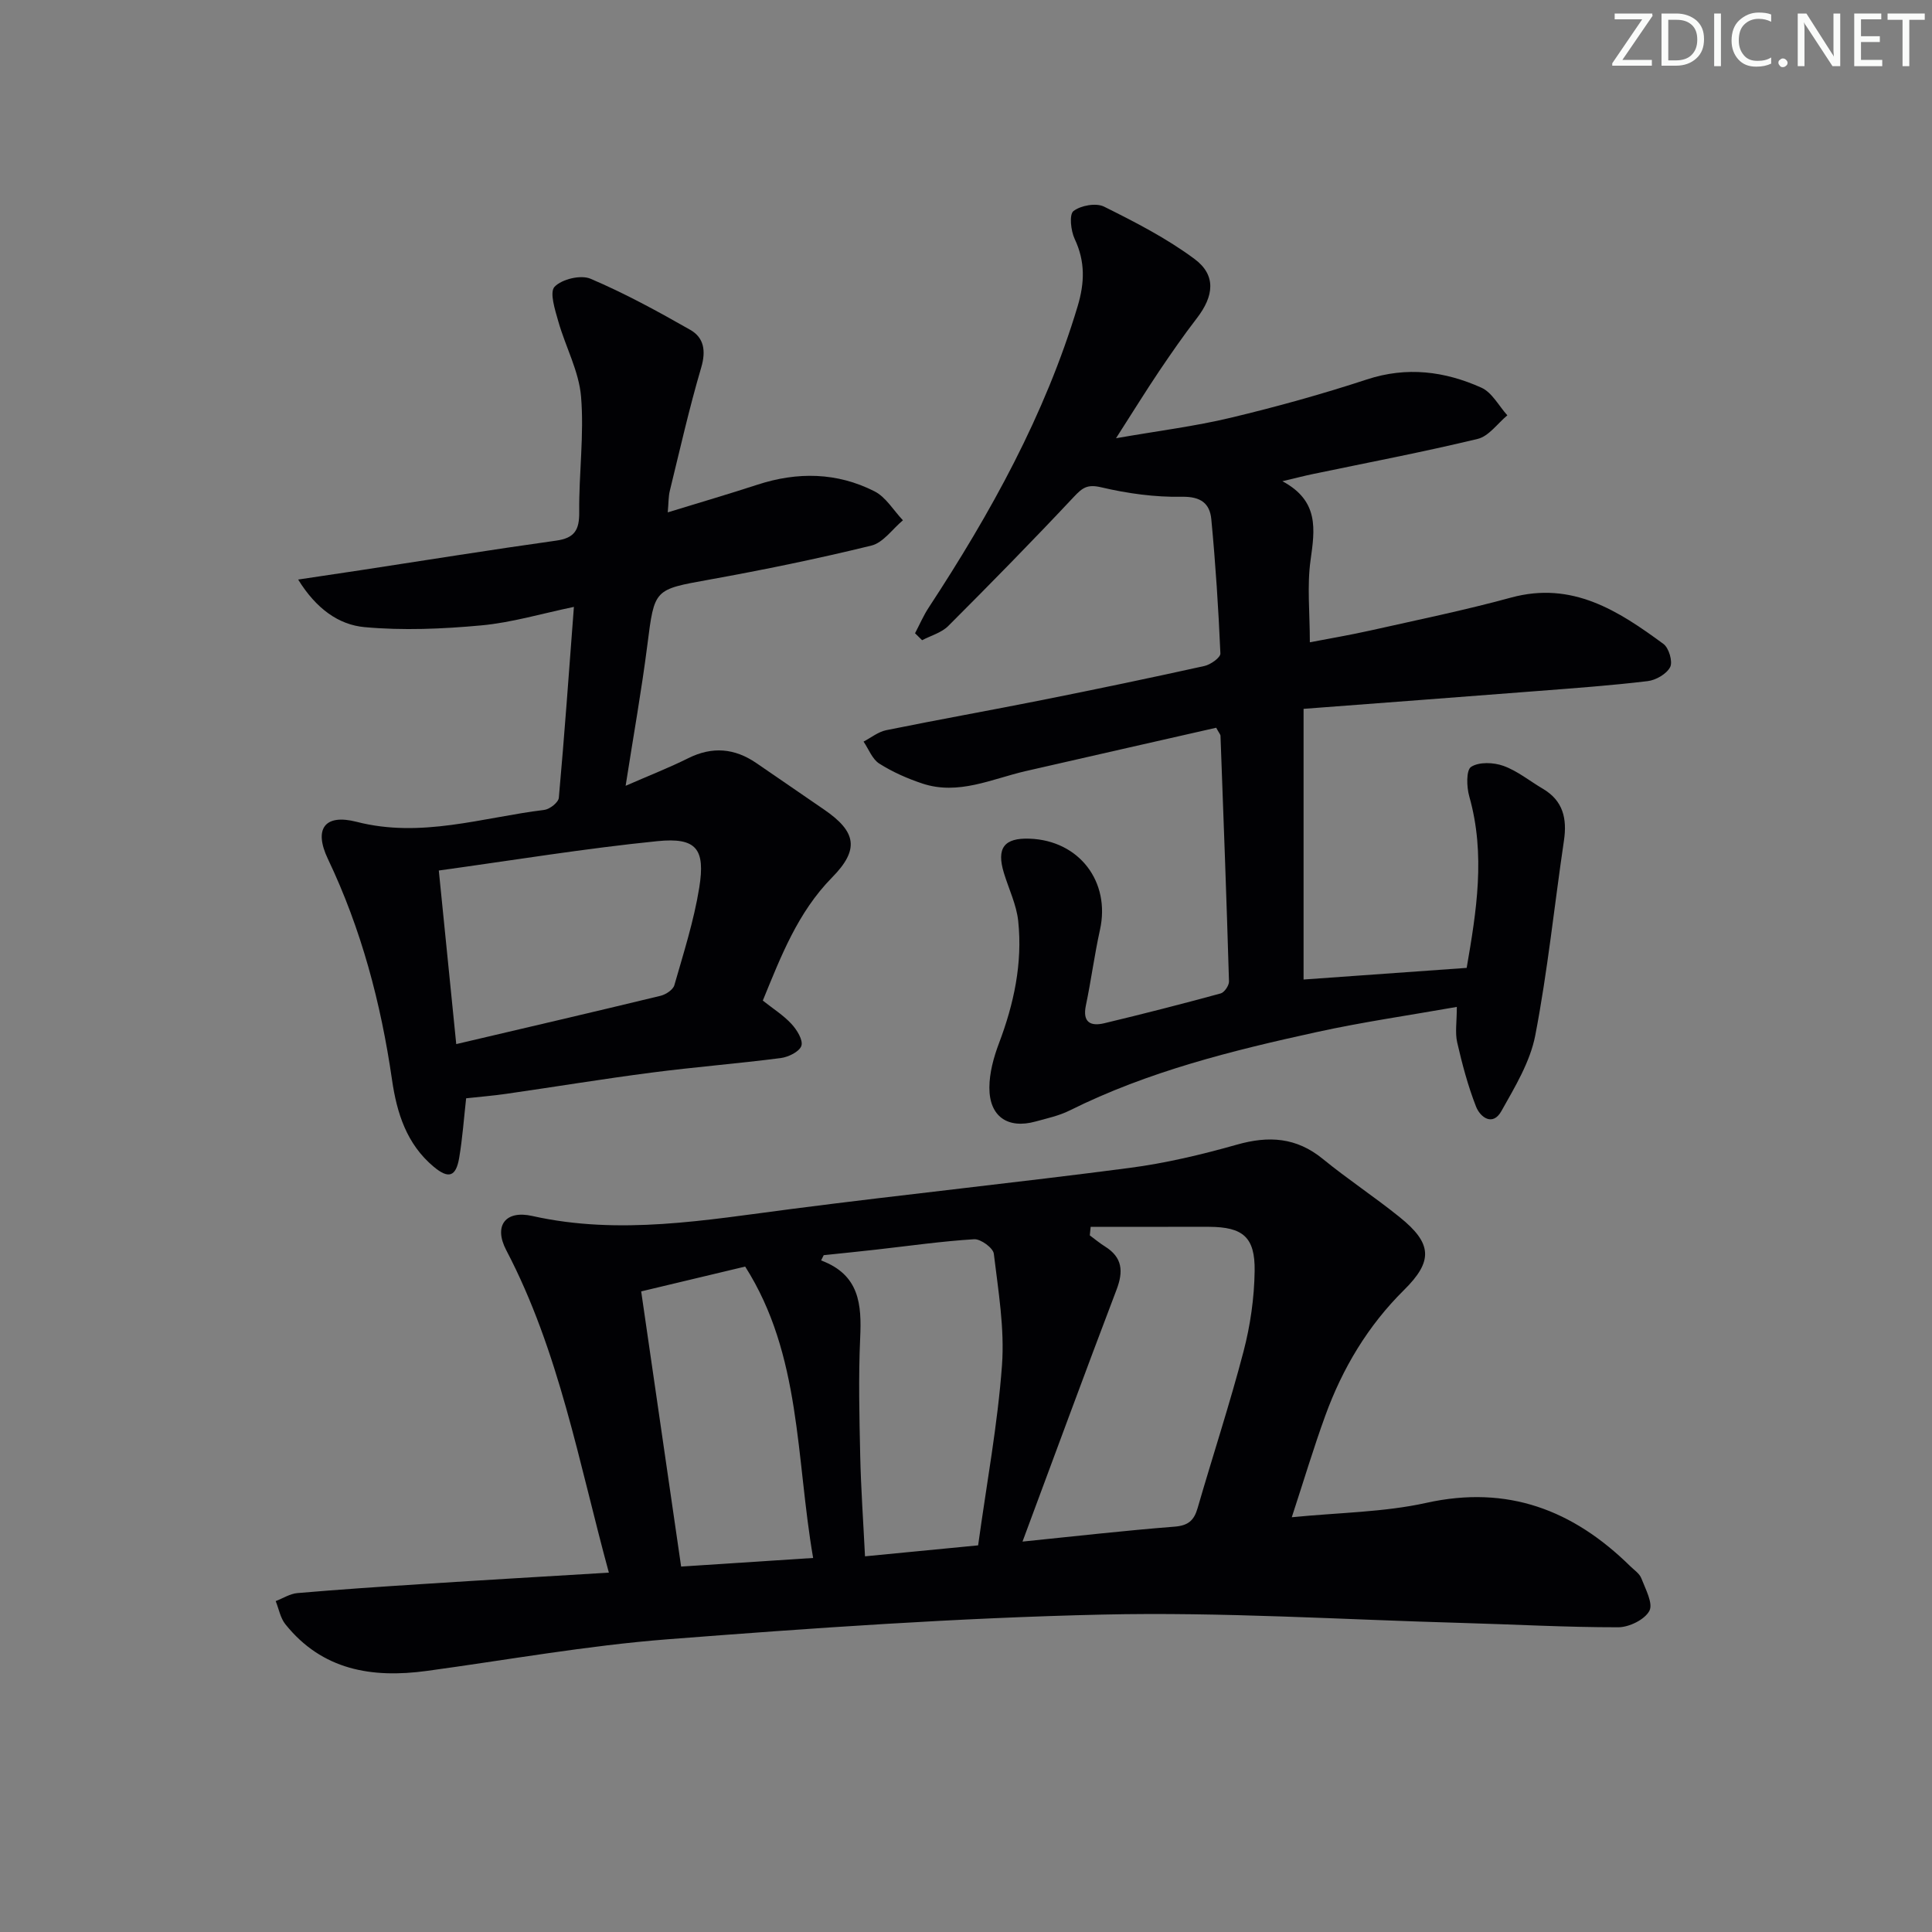
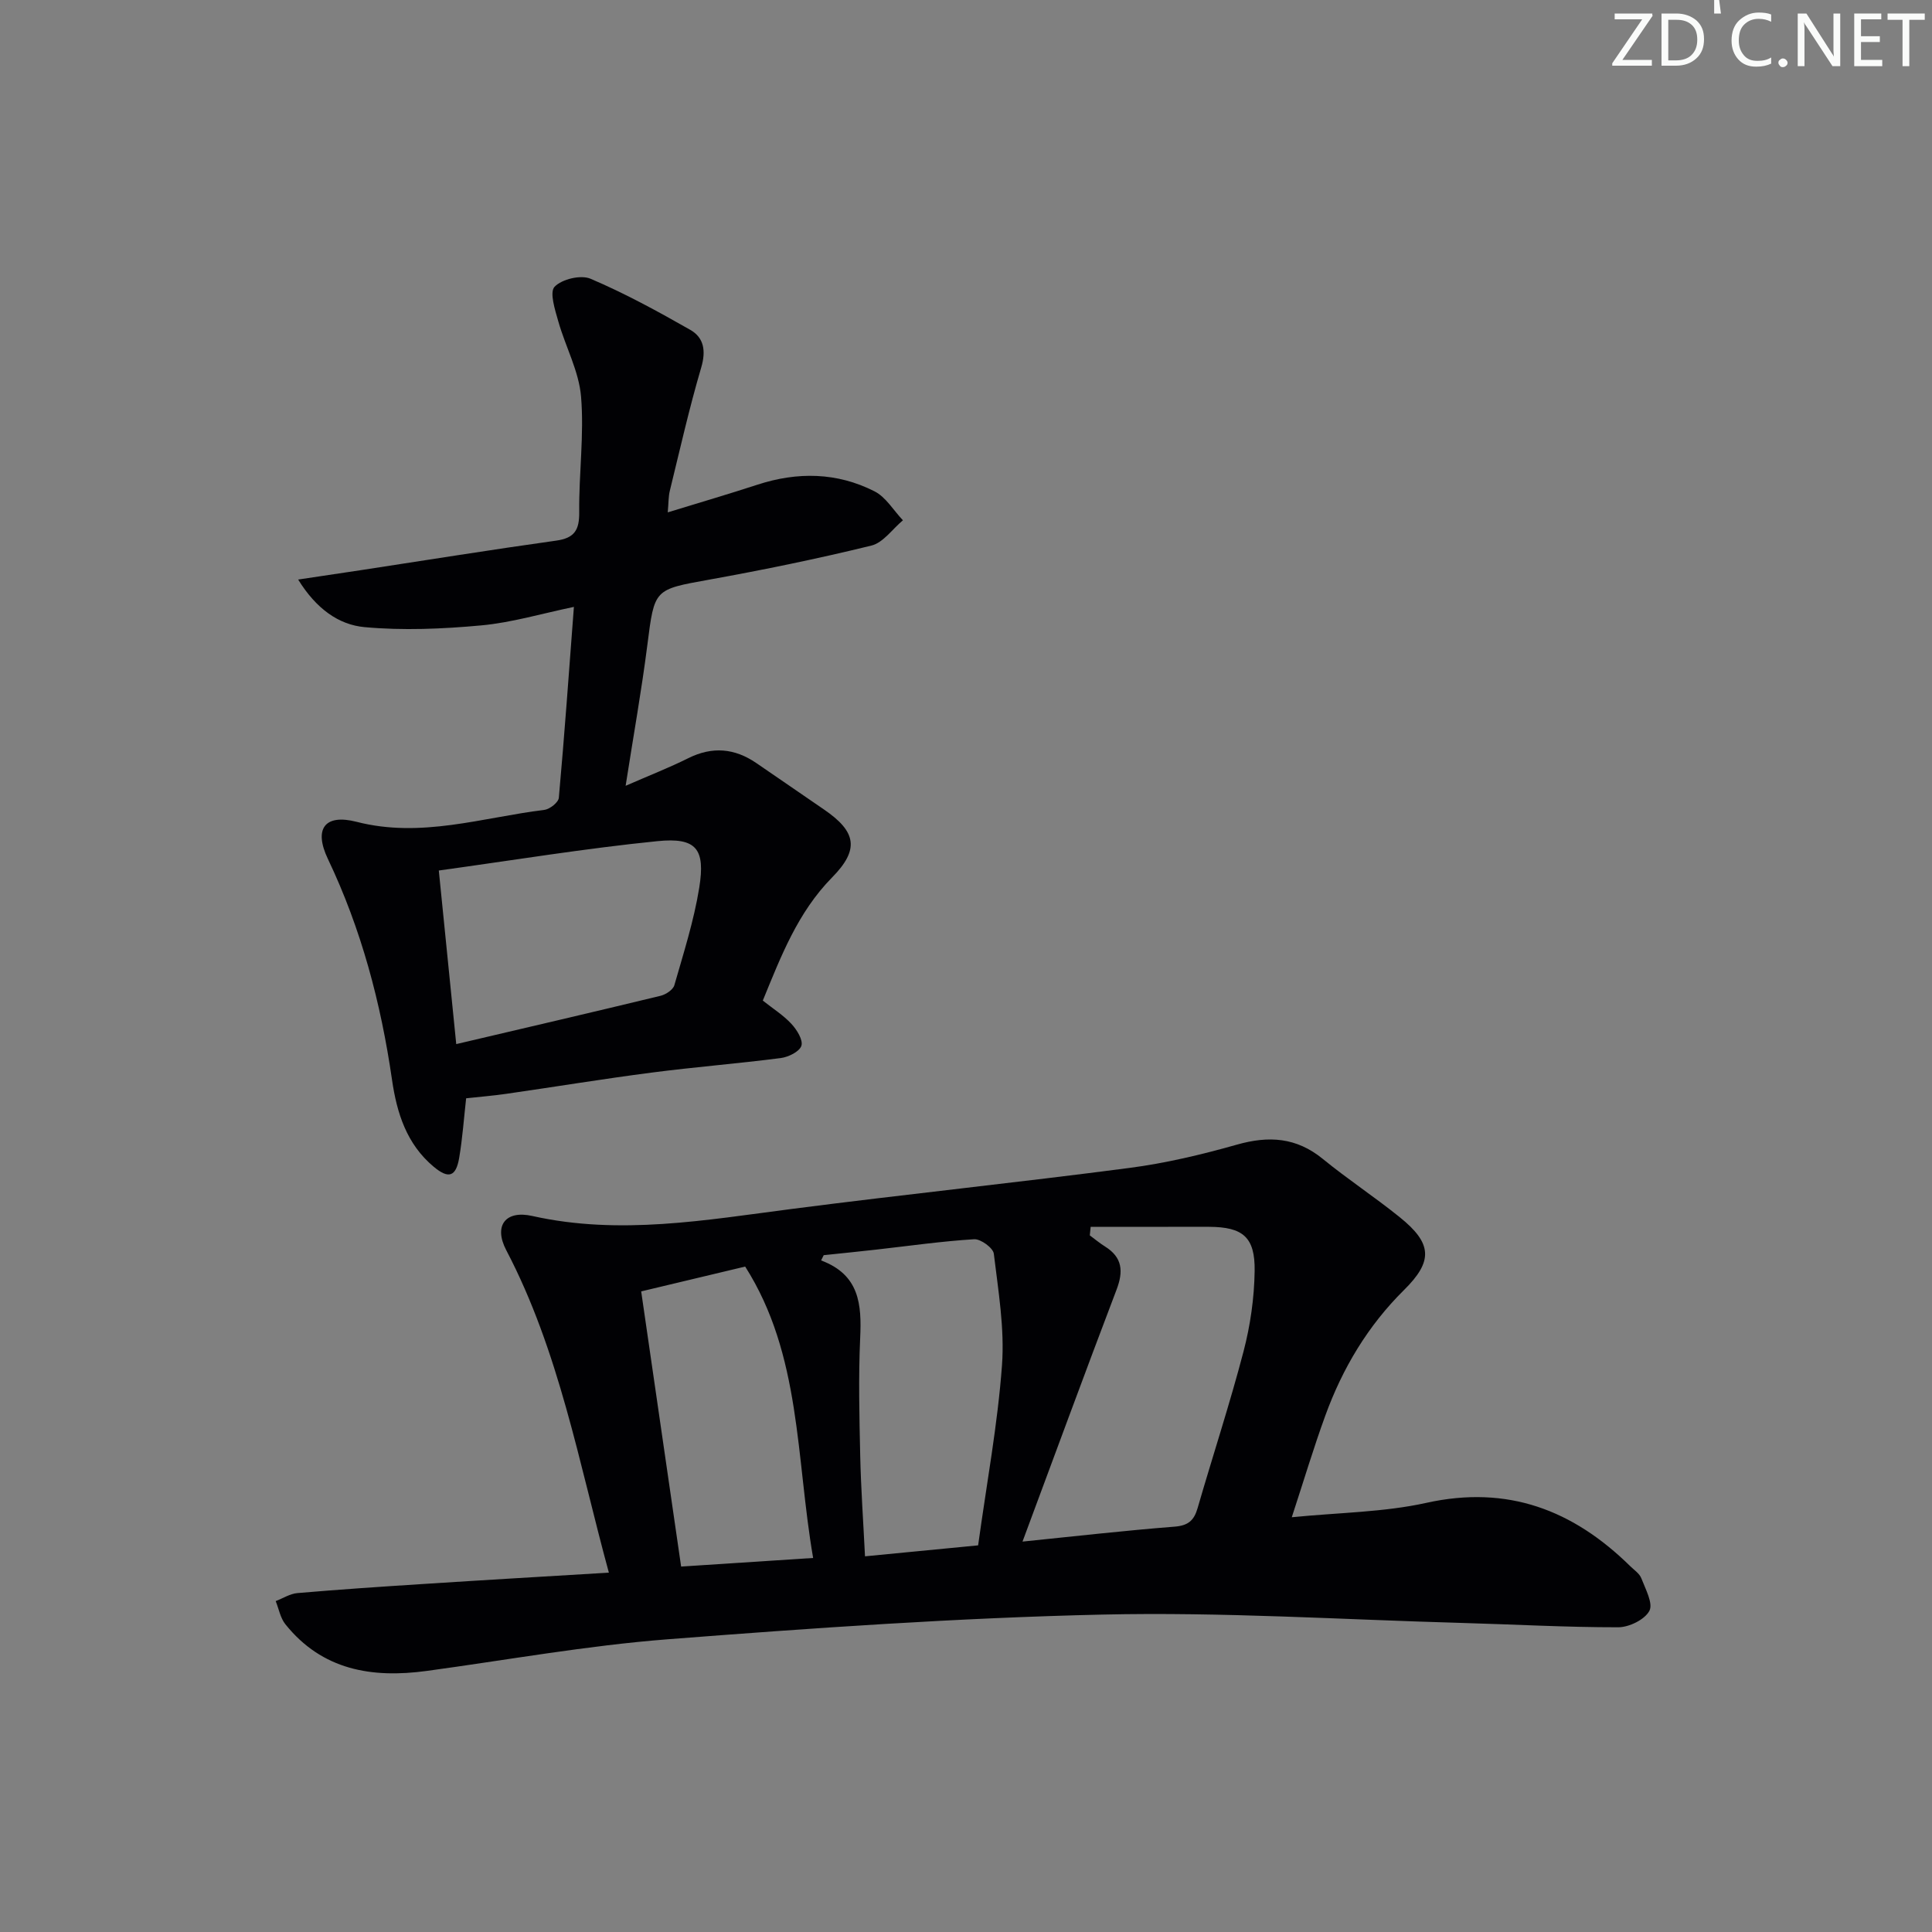
<svg xmlns="http://www.w3.org/2000/svg" enable-background="new 0 0 400 400" viewBox="0 0 400 400">
  <rect x="0" y="0" width="400" height="400" fill="#808080" stroke="none" />
  <g fill="#fafbfa">
    <path d="m342.2 3.2-6.3 9.2h6.1v1.2h-8.2v-.5l6.2-9.1h-5.7v-1.2h7.8v.4z" />
    <path d="m344 13.7v-10.9h3.1c1.6 0 3 .5 4.1 1.4 1.1 1 1.6 2.2 1.6 3.9s-.5 3-1.6 4-2.5 1.5-4.2 1.5h-3zm1.4-9.6v8.4h1.6c1.4 0 2.5-.4 3.2-1.1.8-.8 1.2-1.8 1.2-3.2s-.4-2.4-1.2-3.1-1.8-1-3.1-1z" />
-     <path d="m356.3 2.8v10.9h-1.4v-10.9z" />
+     <path d="m356.3 2.8h-1.4v-10.9z" />
    <path d="m366.6 13.2c-.8.4-1.8.6-3 .6-1.6 0-2.8-.5-3.7-1.5s-1.4-2.3-1.4-3.9c0-1.7.5-3.2 1.6-4.2s2.4-1.6 4-1.6c1 0 1.9.1 2.6.4v1.5c-.8-.4-1.6-.6-2.6-.6-1.2 0-2.2.4-3 1.2s-1.1 1.9-1.1 3.3c0 1.3.4 2.3 1.1 3.1s1.6 1.1 2.8 1.1c1.1 0 2-.2 2.8-.7v1.3z" />
    <path d="m368.2 13c0-.3.1-.5.3-.6.2-.2.4-.3.6-.3.3 0 .5.1.7.3s.3.4.3.6-.1.5-.3.6c-.2.2-.4.3-.7.3s-.5-.1-.6-.3c-.2-.2-.3-.4-.3-.6z" />
    <path d="m381.1 13.7h-1.7l-5.5-8.4c-.2-.2-.3-.5-.4-.7 0 .2.1.8.1 1.5v7.6h-1.4v-10.9h1.8l5.3 8.3c.3.4.4.6.4.8 0-.3-.1-.8-.1-1.6v-7.5h1.4v10.9z" />
    <path d="m389.7 13.7h-5.8v-10.9h5.6v1.2h-4.2v3.5h3.9v1.2h-3.9v3.7h4.4z" />
    <path d="m398.4 4.1h-3.1v9.6h-1.4v-9.6h-3.1v-1.3h7.7v1.3z" />
  </g>
  <path d="m126.06 325.6c-6.2-22.68-10.27-45.81-21.25-66.77-2.65-5.06-.15-8.32 5.37-7.08 18.13 4.06 35.96.84 53.9-1.47 23.22-3 46.51-5.43 69.73-8.47 7.52-.98 14.99-2.76 22.3-4.83 6.59-1.87 12.3-1.5 17.76 2.96 5.15 4.21 10.74 7.88 15.92 12.06 6.77 5.45 6.94 9.11.89 15.09-7.48 7.4-12.73 16.2-16.29 26-2.43 6.67-4.46 13.48-6.94 21.04 9.81-.98 19.05-1.03 27.86-2.98 16.84-3.73 30.37 1.48 42.18 13.08.83.82 1.96 1.55 2.34 2.56.85 2.22 2.48 5.2 1.65 6.73-.97 1.81-4.18 3.38-6.43 3.39-10.8.01-21.61-.6-32.42-.9-24.78-.69-49.58-2.29-74.33-1.73-30.06.68-60.12 2.79-90.12 5.12-16.69 1.3-33.24 4.29-49.85 6.55-11.34 1.54-21.63-.16-29.25-9.67-1.04-1.3-1.35-3.18-2-4.79 1.5-.57 2.96-1.53 4.5-1.66 8.61-.74 17.23-1.32 25.86-1.87 12.93-.84 25.84-1.59 38.62-2.36zm85.64-6.43c10.76-1.09 21.1-2.28 31.46-3.09 2.85-.22 4.05-1.28 4.79-3.84 3.13-10.82 6.66-21.54 9.51-32.44 1.41-5.39 2.22-11.07 2.3-16.64.11-7.06-2.45-9.12-9.41-9.16-2.83-.02-5.66 0-8.48 0-5.35 0-10.71 0-16.06 0-.06.59-.12 1.18-.18 1.77 1.04.77 2.04 1.61 3.13 2.29 3.63 2.26 3.87 5.13 2.4 8.98-6.52 17.11-12.82 34.3-19.46 52.13zm-9.19.78c1.79-12.98 4.05-25.08 4.94-37.28.56-7.63-.77-15.43-1.69-23.1-.14-1.2-2.72-3.08-4.07-3-6.78.42-13.53 1.39-20.29 2.15-3.62.41-7.24.77-10.86 1.15-.18.36-.36.73-.54 1.09 7.97 2.97 8.41 9.13 8.09 16.04-.37 8.14-.17 16.31.01 24.47.15 6.73.63 13.46.99 20.75 8.15-.78 15.54-1.5 23.42-2.27zm-34.16 2.61c-3.6-20.84-2.43-42.03-14.07-60.33-7.42 1.77-14.28 3.41-21.53 5.14 2.78 19.16 5.51 37.95 8.27 56.97 8.62-.57 17.51-1.15 27.33-1.78z" fill="#010104" />
-   <path d="m189.45 131.11c.94-1.79 1.74-3.67 2.85-5.35 12.8-19.53 24.04-39.8 30.81-62.34 1.47-4.9 1.59-9.28-.61-13.95-.8-1.7-1.16-5.07-.25-5.77 1.51-1.17 4.68-1.74 6.33-.92 6.46 3.21 12.98 6.56 18.75 10.85 4.49 3.34 4.02 7.65.46 12.26-2.74 3.55-5.3 7.25-7.81 10.97-2.75 4.09-5.34 8.29-8.92 13.87 8.88-1.55 16.39-2.48 23.7-4.23 9.5-2.27 18.95-4.89 28.24-7.94 8.28-2.72 16.12-1.7 23.7 1.7 2.21.99 3.61 3.77 5.38 5.73-2.03 1.68-3.83 4.32-6.14 4.88-11.28 2.72-22.69 4.89-34.05 7.26-1.74.36-3.46.81-6.39 1.5 7.63 4.07 6.73 9.97 5.84 16.33-.75 5.34-.15 10.88-.15 17.02 4-.77 8.31-1.5 12.56-2.45 9.71-2.18 19.48-4.18 29.07-6.8 12.69-3.47 22.24 2.72 31.59 9.6 1.12.83 1.95 3.66 1.38 4.78-.74 1.43-2.95 2.71-4.67 2.91-7.58.91-15.21 1.46-22.83 2.05-15.88 1.24-31.76 2.42-48.4 3.69v56.04c10.66-.76 21.83-1.56 33.77-2.41 2-11.62 3.96-23.42.54-35.49-.56-1.96-.67-5.45.38-6.13 1.64-1.06 4.66-.94 6.7-.2 2.91 1.05 5.44 3.14 8.16 4.74 4.19 2.47 5.03 6.18 4.36 10.71-1.99 13.45-3.37 27.01-5.94 40.35-1.06 5.49-4.22 10.69-7.02 15.68-1.78 3.18-4.36 1.31-5.25-.96-1.67-4.27-2.86-8.77-3.89-13.25-.47-2.03-.08-4.26-.08-7.37-9.9 1.75-19.53 3.13-29.01 5.21-17.52 3.83-34.92 8.15-51.12 16.22-2.2 1.1-4.7 1.64-7.1 2.3-5.74 1.58-9.57-1.03-9.55-7.03.01-3.05.88-6.24 1.97-9.13 3.11-8.2 4.92-16.61 4-25.35-.36-3.38-1.95-6.63-2.96-9.94-1.58-5.17.03-7.31 5.34-7.11 10.25.38 16.75 8.91 14.55 18.86-1.15 5.19-1.83 10.47-2.92 15.67-.73 3.49.96 4.36 3.81 3.68 8.07-1.93 16.1-3.99 24.1-6.17.77-.21 1.74-1.65 1.72-2.49-.5-16.95-1.13-33.9-1.76-50.85-.01-.29-.3-.57-.89-1.67-12.97 2.95-26.2 5.94-39.41 8.97-7.06 1.62-13.94 5.06-21.43 2.58-3.1-1.03-6.17-2.39-8.92-4.13-1.46-.93-2.19-3-3.25-4.55 1.55-.81 3.03-2.02 4.68-2.36 10.73-2.18 21.52-4.1 32.26-6.24 11.23-2.24 22.44-4.58 33.62-7.05 1.29-.28 3.35-1.75 3.32-2.59-.4-9.27-1-18.54-1.88-27.78-.31-3.27-2.14-4.74-6.08-4.67-5.57.11-11.28-.68-16.72-1.96-2.88-.68-3.89.1-5.66 1.98-8.51 9.07-17.22 17.95-26.01 26.74-1.39 1.39-3.58 1.98-5.41 2.94-.5-.51-.98-.98-1.46-1.44z" fill="#010104" />
  <path d="m157.93 207.16c2.13 1.69 4.28 3.04 5.94 4.84 1.12 1.21 2.43 3.33 2.05 4.52-.4 1.21-2.69 2.34-4.28 2.54-8.89 1.15-17.84 1.85-26.73 3.01-10.04 1.3-20.04 2.95-30.06 4.39-2.75.4-5.53.62-8.34.93-.47 4.14-.75 8.26-1.44 12.32-.67 3.96-2.22 4.41-5.28 1.85-5.62-4.69-7.64-11.17-8.63-18.02-2.3-15.86-6.34-31.16-13.27-45.7-2.97-6.23-.68-9.39 5.94-7.69 13.34 3.43 25.99-.88 38.89-2.48 1.12-.14 2.9-1.55 2.98-2.5 1.16-12.88 2.08-25.79 3.12-39.52-6.68 1.39-12.87 3.25-19.17 3.83-8.02.74-16.19 1.09-24.18.36-5.34-.49-10-3.79-13.74-9.85 5.12-.77 9.1-1.35 13.08-1.96 13.45-2.05 26.88-4.22 40.35-6.1 3.81-.53 4.8-2.22 4.76-5.9-.08-7.98 1.04-16.01.38-23.92-.44-5.27-3.22-10.32-4.7-15.54-.68-2.4-1.87-6.05-.78-7.2 1.5-1.58 5.43-2.52 7.44-1.66 7.1 3.02 13.93 6.75 20.65 10.58 2.83 1.61 3.29 4.33 2.27 7.8-2.48 8.41-4.41 16.99-6.5 25.52-.3 1.22-.25 2.52-.43 4.47 6.61-2.03 12.62-3.79 18.57-5.73 8.28-2.7 16.47-2.57 24.23 1.37 2.37 1.2 3.95 3.96 5.89 6-2.17 1.81-4.08 4.64-6.54 5.24-11.1 2.72-22.32 5.02-33.57 7.05-11.45 2.07-11.32 1.88-12.81 13.58-1.19 9.35-2.86 18.64-4.49 29.1 4.94-2.16 9.05-3.76 12.98-5.72 4.97-2.47 9.58-2.06 14.06 1 4.68 3.19 9.33 6.42 14 9.61 6.76 4.61 7.4 8.3 1.71 14.08-7.12 7.24-10.59 16.33-14.35 25.5zm-63.47 9.01c14.68-3.45 28.51-6.66 42.3-10 1.1-.27 2.59-1.25 2.86-2.2 1.91-6.67 4.05-13.35 5.15-20.17 1.3-8.08-.61-10.45-8.64-9.65-14.94 1.5-29.78 3.94-45.28 6.08 1.22 12.1 2.35 23.39 3.61 35.94z" fill="#010104" />
</svg>